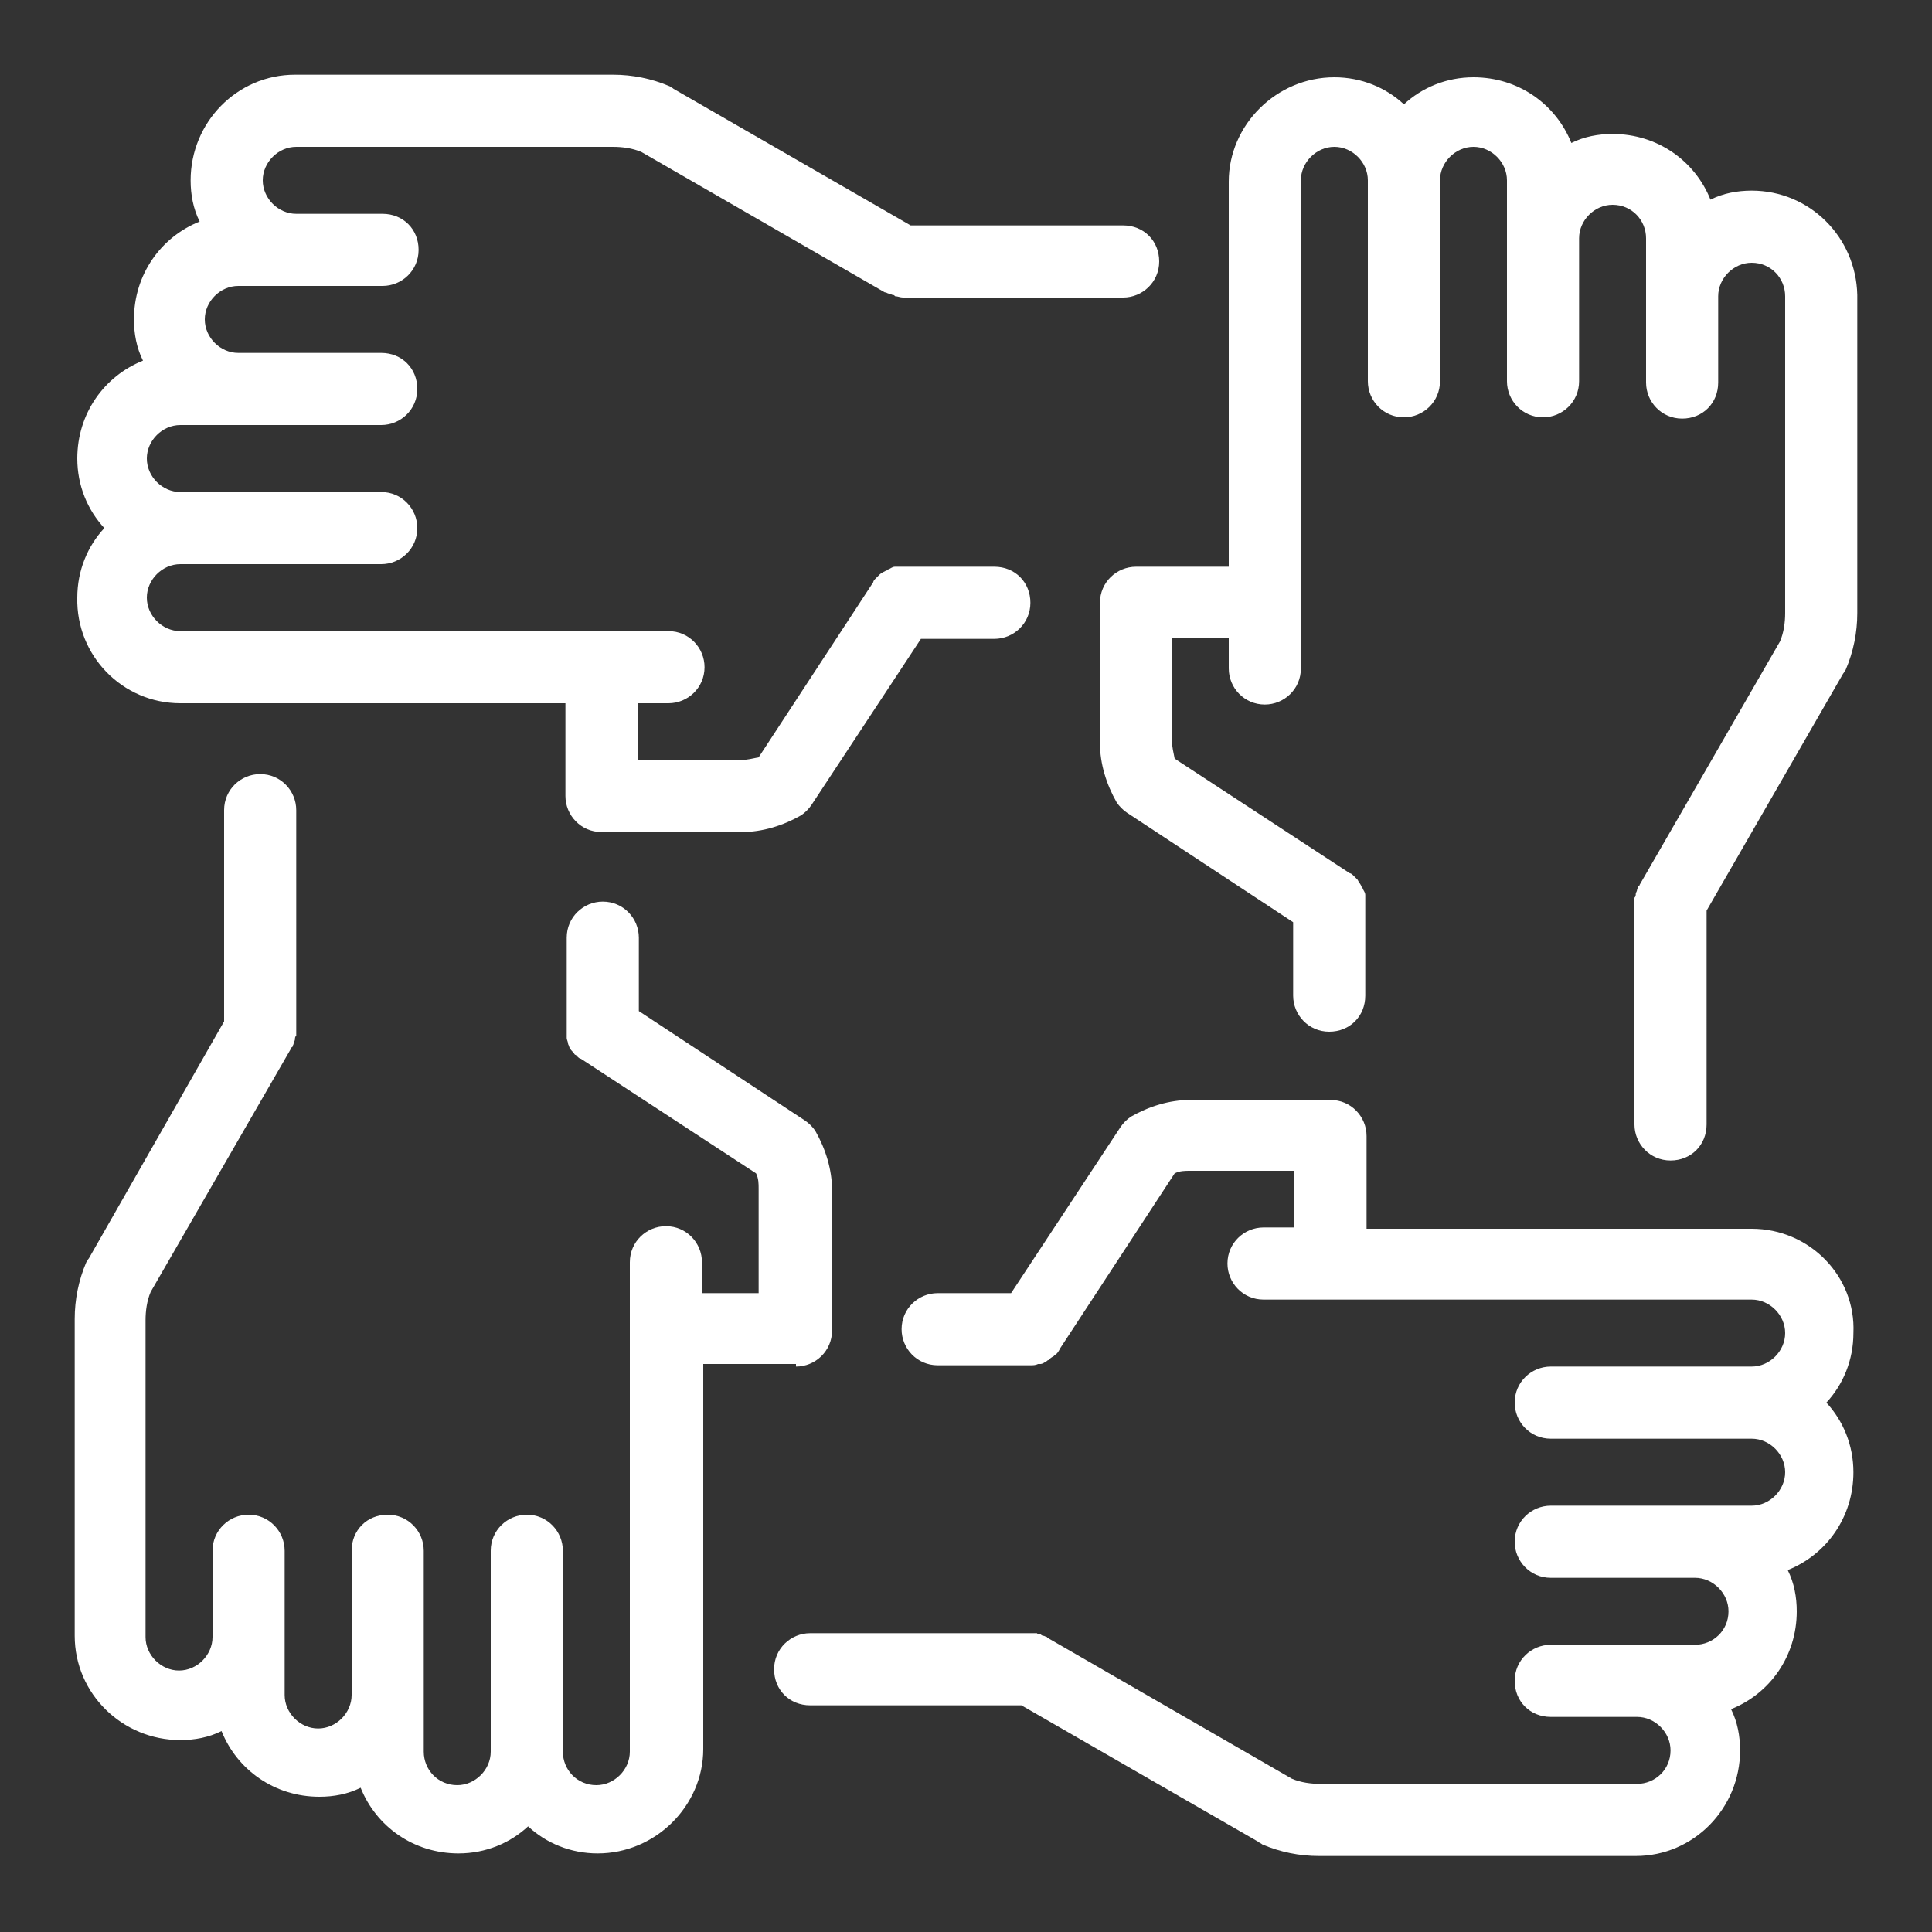
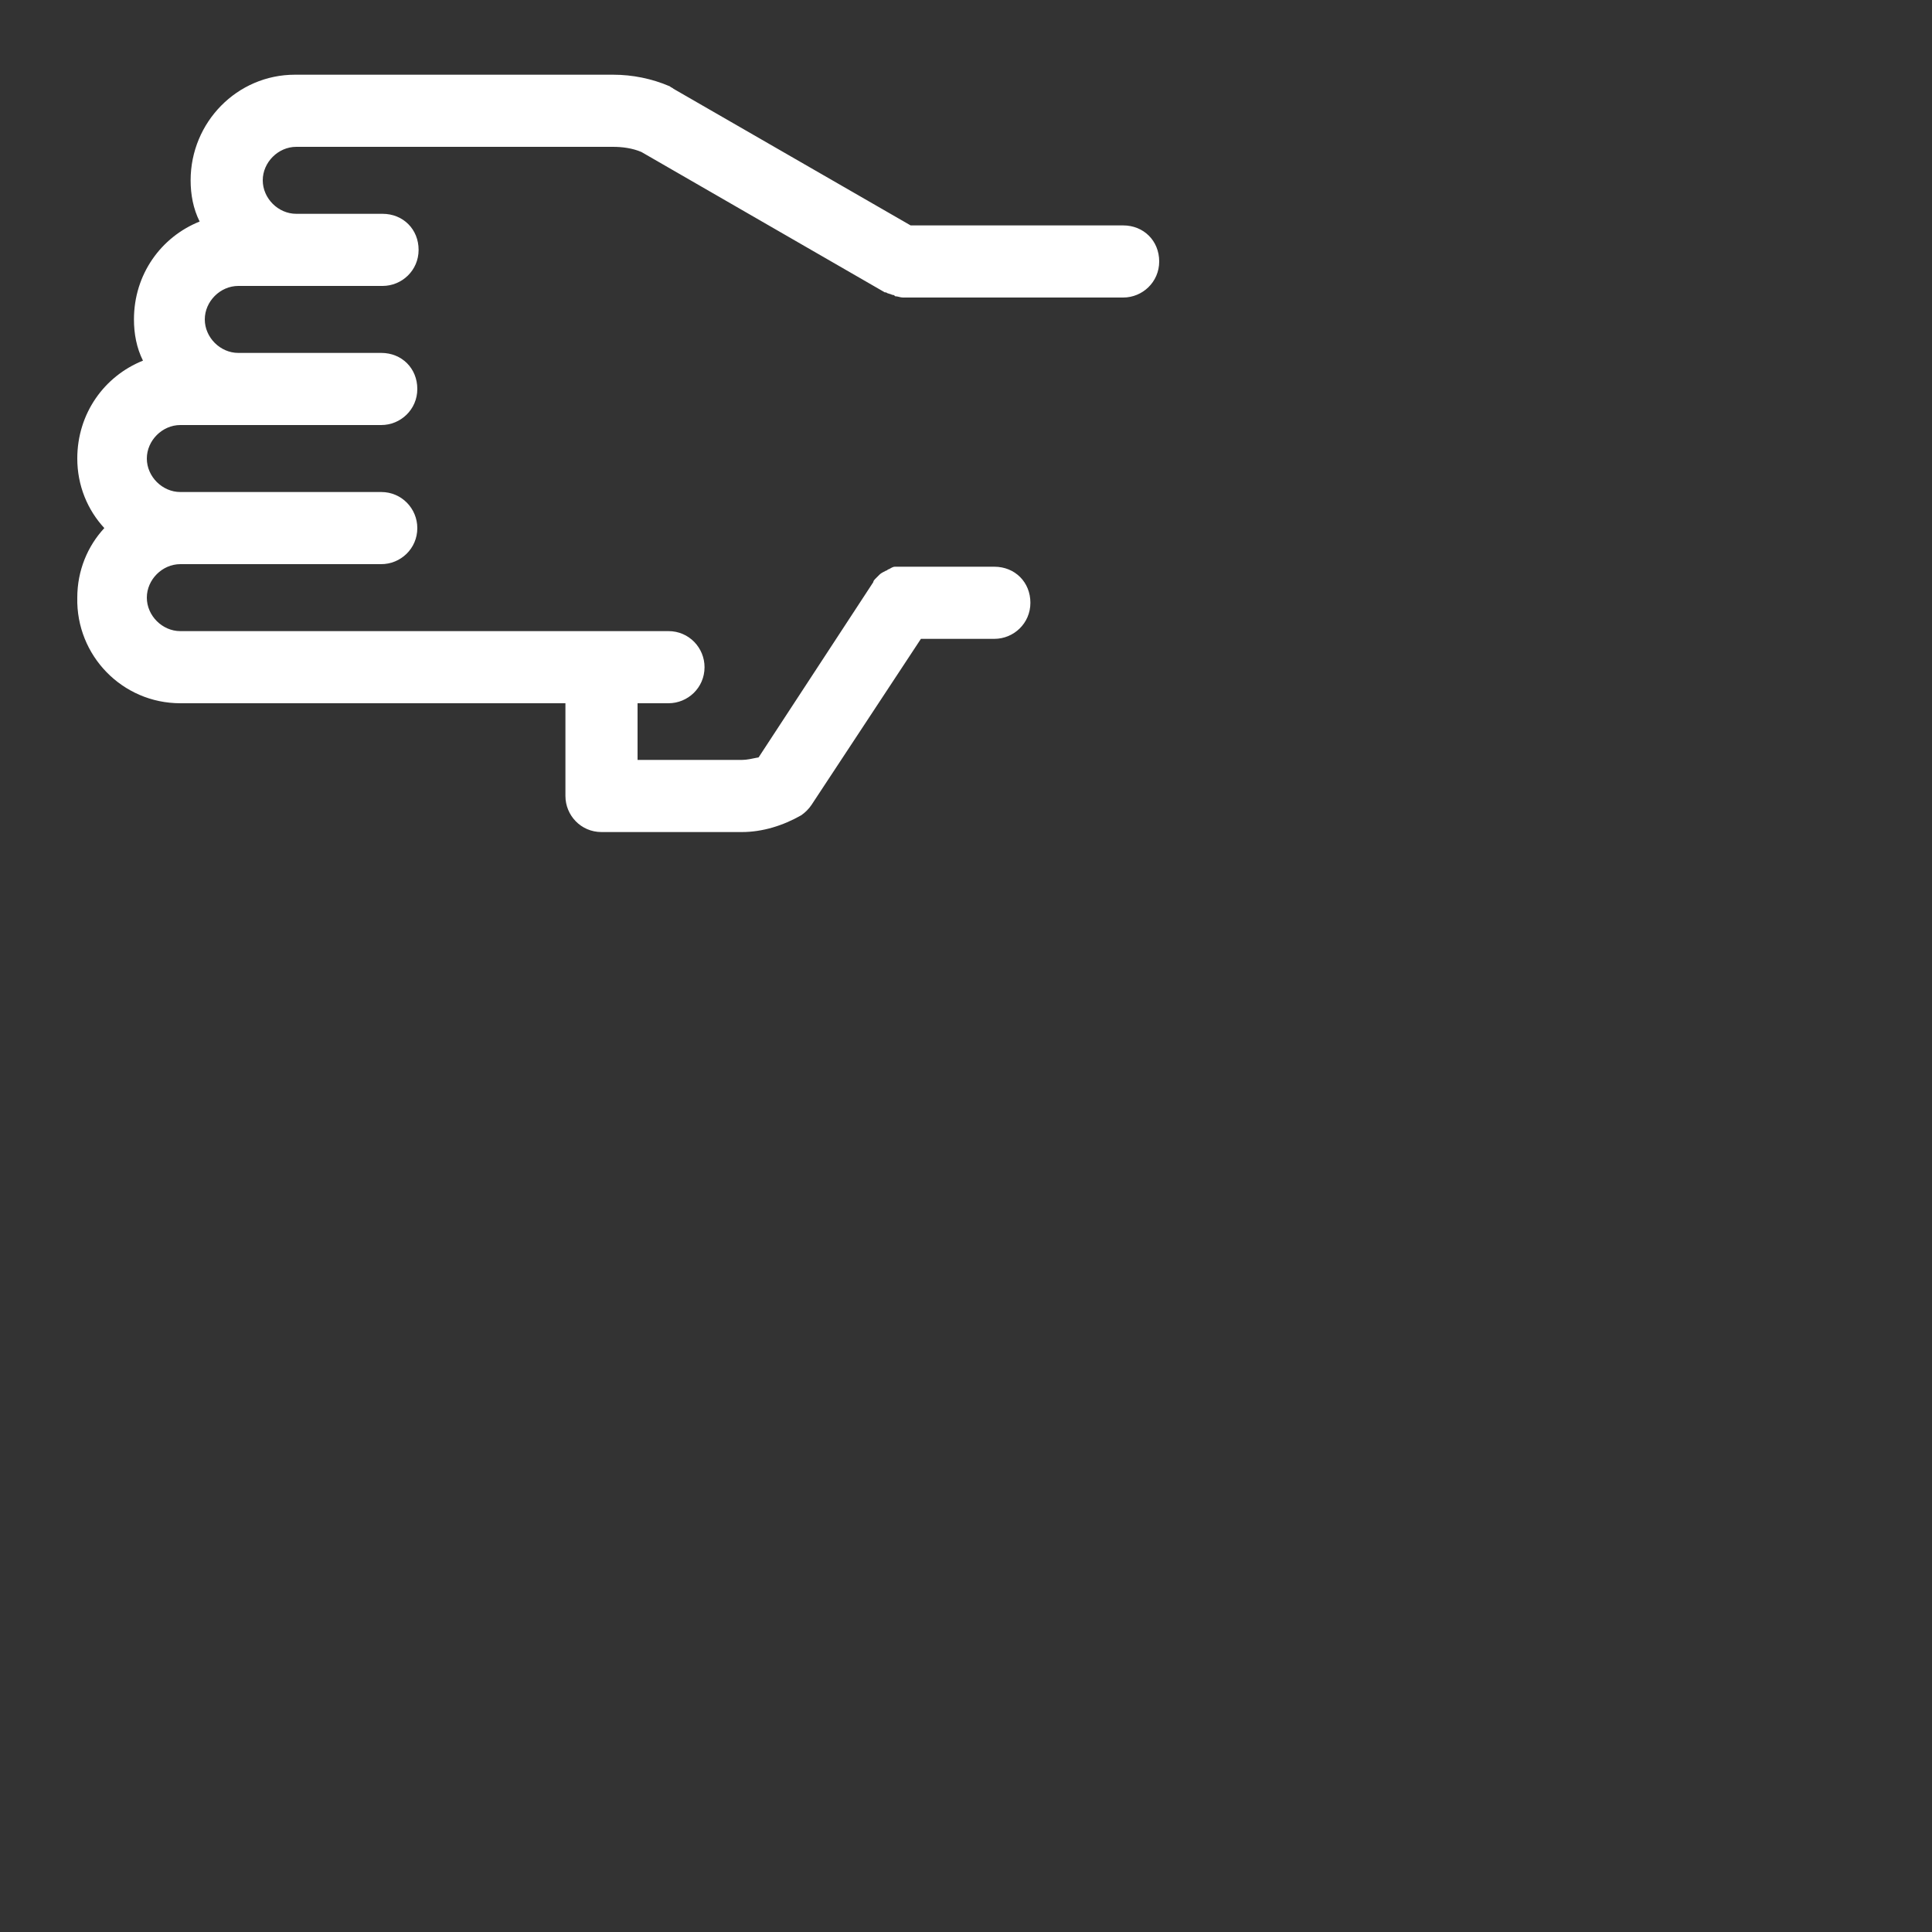
<svg xmlns="http://www.w3.org/2000/svg" id="Layer_1" x="0px" y="0px" width="150px" height="150px" viewBox="0 0 150 150" style="enable-background:new 0 0 150 150;" xml:space="preserve">
  <rect x="0" y="0" width="150" height="150" fill="#333333" stroke="none" />
  <style type="text/css"> .st0{fill:#FFFFFF;} </style>
  <g>
-     <path class="st0" d="M136,14.8c-1.1,0-2.2,0.2-3.2,0.7c-1.2-3-4.1-5.1-7.6-5.1c-1.1,0-2.2,0.2-3.2,0.7c-1.2-3-4.1-5.1-7.6-5.1 c-2.1,0-4,0.8-5.4,2.1c-1.4-1.3-3.3-2.1-5.4-2.1c-4.5,0-8.2,3.7-8.2,8.1v29.9h-7.2c-1.5,0-2.8,1.2-2.8,2.8v10.9 c0,1.6,0.5,3.2,1.3,4.6c0.2,0.3,0.5,0.6,0.8,0.8l12.9,8.5v5.7c0,1.5,1.2,2.8,2.8,2.8s2.8-1.2,2.8-2.8V70c0,0,0,0,0,0 c0-0.1,0-0.3,0-0.4c0,0,0-0.1,0-0.1c0-0.2-0.1-0.3-0.2-0.5c0-0.1-0.1-0.1-0.1-0.2c-0.1-0.2-0.2-0.3-0.3-0.5 c-0.1-0.1-0.1-0.1-0.2-0.2c0,0-0.1-0.1-0.1-0.1c-0.1-0.1-0.2-0.2-0.3-0.2c0,0,0,0,0,0l-13.6-8.9C91.1,58.4,91,58,91,57.6v-8.1h4.4 v2.4c0,1.5,1.2,2.8,2.8,2.8c1.5,0,2.8-1.2,2.8-2.8V14c0-1.4,1.2-2.6,2.6-2.6s2.6,1.2,2.6,2.6v9.4v6.2c0,1.5,1.2,2.8,2.8,2.8 c1.5,0,2.8-1.2,2.8-2.8v-6.2V14c0-1.4,1.2-2.6,2.6-2.6s2.6,1.2,2.6,2.6v15.6c0,1.5,1.2,2.8,2.8,2.8c1.5,0,2.8-1.2,2.8-2.8V18.5 c0-1.4,1.2-2.6,2.6-2.6c1.5,0,2.6,1.2,2.6,2.6v11.2c0,1.5,1.2,2.8,2.8,2.8s2.8-1.2,2.8-2.8v-6.7c0-1.4,1.2-2.6,2.6-2.6 c1.5,0,2.6,1.2,2.6,2.6v24.6c0,0.7-0.1,1.5-0.4,2.2l-10.9,18.9c0,0,0,0.1-0.1,0.1c0,0.1-0.1,0.2-0.1,0.3c0,0.1-0.1,0.2-0.1,0.3 c0,0.1,0,0.2-0.1,0.3c0,0.1,0,0.2,0,0.3c0,0.1,0,0.1,0,0.2v17.1c0,1.5,1.2,2.8,2.8,2.8s2.8-1.2,2.8-2.8V70.7l10.6-18.4 c0.1-0.1,0.1-0.2,0.2-0.3c0.6-1.4,0.9-2.9,0.9-4.4V22.9C144.1,18.4,140.5,14.8,136,14.8z" />
    <path class="st0" d="M14,54.6h29.9v7.2c0,1.5,1.2,2.8,2.8,2.8h10.9c1.6,0,3.2-0.5,4.6-1.3c0.3-0.2,0.6-0.5,0.8-0.8l8.5-12.9h5.7 c1.5,0,2.8-1.2,2.8-2.8s-1.2-2.8-2.8-2.8H70c0,0,0,0,0,0c-0.1,0-0.3,0-0.4,0c0,0-0.1,0-0.1,0c-0.2,0-0.3,0.1-0.5,0.2 c-0.1,0-0.1,0.1-0.2,0.1c-0.2,0.1-0.4,0.2-0.5,0.3c-0.1,0.1-0.1,0.1-0.2,0.2c0,0-0.1,0.1-0.1,0.1c-0.1,0.1-0.2,0.2-0.2,0.3 c0,0,0,0,0,0l-8.9,13.6C58.4,58.9,58,59,57.6,59h-8.1v-4.4h2.4c1.5,0,2.8-1.2,2.8-2.8c0-1.5-1.2-2.8-2.8-2.8H14 c-1.4,0-2.6-1.2-2.6-2.6s1.2-2.6,2.6-2.6h9.4h6.2c1.5,0,2.8-1.2,2.8-2.8c0-1.5-1.2-2.8-2.8-2.8h-6.2H14c-1.4,0-2.6-1.2-2.6-2.6 S12.6,33,14,33h15.6c1.5,0,2.8-1.2,2.8-2.8s-1.2-2.8-2.8-2.8H18.5c-1.4,0-2.6-1.2-2.6-2.6s1.2-2.6,2.6-2.6h11.2 c1.5,0,2.8-1.2,2.8-2.8s-1.2-2.8-2.8-2.8h-6.7c-1.4,0-2.6-1.2-2.6-2.6s1.2-2.6,2.6-2.6h24.6c0.7,0,1.5,0.1,2.2,0.4l18.9,10.9 c0,0,0.1,0,0.1,0c0.1,0.1,0.3,0.1,0.5,0.2c0.1,0,0.1,0,0.2,0.1c0.2,0,0.4,0.1,0.6,0.1c0,0,0,0,0,0c0,0,0,0,0,0h17.1 c1.5,0,2.8-1.2,2.8-2.8s-1.2-2.8-2.8-2.8H70.7L52.3,6.9c-0.1-0.1-0.2-0.1-0.3-0.2c-1.4-0.6-2.9-0.9-4.4-0.9H22.9 c-4.5,0-8.1,3.7-8.1,8.2c0,1.1,0.2,2.2,0.7,3.2c-3,1.2-5.1,4.1-5.1,7.6c0,1.1,0.2,2.2,0.7,3.2c-3,1.2-5.1,4.1-5.1,7.6 c0,2.1,0.8,4,2.1,5.4c-1.3,1.4-2.1,3.3-2.1,5.4C5.9,50.9,9.5,54.6,14,54.6z" />
-     <path class="st0" d="M61.8,106.1c1.5,0,2.8-1.2,2.8-2.8V92.4c0-1.6-0.5-3.2-1.3-4.6c-0.2-0.3-0.5-0.6-0.8-0.8l-12.9-8.5v-5.7 c0-1.5-1.2-2.8-2.8-2.8c-1.5,0-2.8,1.2-2.8,2.8V80c0,0,0,0,0,0c0,0.1,0,0.3,0,0.4c0,0,0,0.1,0,0.2c0,0.1,0.1,0.3,0.1,0.4 c0,0.1,0.1,0.2,0.1,0.3c0.1,0.2,0.2,0.3,0.3,0.4c0.1,0.1,0.1,0.2,0.2,0.2c0,0,0.1,0.1,0.1,0.1c0.1,0.1,0.2,0.2,0.3,0.2c0,0,0,0,0,0 l13.6,8.9c0.2,0.4,0.2,0.8,0.2,1.2v8.1h-4.4v-2.4c0-1.5-1.2-2.8-2.8-2.8c-1.5,0-2.8,1.2-2.8,2.8V136c0,1.4-1.2,2.6-2.6,2.6 c-1.5,0-2.6-1.2-2.6-2.6v-9.4v-6.2c0-1.5-1.2-2.8-2.8-2.8c-1.5,0-2.8,1.2-2.8,2.8v6.2v9.4c0,1.4-1.2,2.6-2.6,2.6 c-1.5,0-2.6-1.2-2.6-2.6v-15.6c0-1.5-1.2-2.8-2.8-2.8s-2.8,1.2-2.8,2.8v11.2c0,1.4-1.2,2.6-2.6,2.6s-2.6-1.2-2.6-2.6v-11.2 c0-1.5-1.2-2.8-2.8-2.8c-1.5,0-2.8,1.2-2.8,2.8v6.7c0,1.4-1.2,2.6-2.6,2.6s-2.6-1.2-2.6-2.6v-24.6c0-0.7,0.1-1.5,0.4-2.2l10.9-18.9 c0,0,0-0.1,0.1-0.1c0-0.1,0.1-0.2,0.1-0.3c0-0.1,0.1-0.2,0.1-0.3c0-0.1,0-0.2,0.1-0.3c0-0.1,0-0.2,0-0.3c0-0.1,0-0.1,0-0.2V62.9 c0-1.5-1.2-2.8-2.8-2.8c-1.5,0-2.8,1.2-2.8,2.8v16.4L6.9,97.7c-0.1,0.1-0.1,0.2-0.2,0.3c-0.6,1.4-0.9,2.9-0.9,4.4v24.6 c0,4.5,3.7,8.1,8.2,8.1c1.1,0,2.2-0.2,3.2-0.7c1.2,3,4.1,5.1,7.6,5.1c1.1,0,2.2-0.2,3.2-0.7c1.2,3,4.1,5.1,7.6,5.1 c2.1,0,4-0.8,5.4-2.1c1.4,1.3,3.3,2.1,5.4,2.1c4.5,0,8.2-3.7,8.2-8.1v-29.9H61.8z" />
-     <path class="st0" d="M136,95.4h-29.9v-7.2c0-1.5-1.2-2.8-2.8-2.8H92.4c-1.6,0-3.2,0.5-4.6,1.3c-0.3,0.2-0.6,0.5-0.8,0.8l-8.5,12.9 h-5.7c-1.5,0-2.8,1.2-2.8,2.8c0,1.5,1.2,2.8,2.8,2.8H80c0.2,0,0.4,0,0.6-0.1c0.1,0,0.1,0,0.2,0c0.1,0,0.3-0.1,0.4-0.2 c0.1,0,0.1-0.1,0.2-0.1c0.1-0.1,0.2-0.2,0.4-0.3c0,0,0.1-0.1,0.1-0.1c0.2-0.1,0.3-0.3,0.4-0.5c0,0,0,0,0,0l8.9-13.6 c0.4-0.2,0.8-0.2,1.2-0.2h8.1v4.4h-2.4c-1.5,0-2.8,1.2-2.8,2.8c0,1.5,1.2,2.8,2.8,2.8H136c1.4,0,2.6,1.2,2.6,2.6s-1.2,2.6-2.6,2.6 h-9.4h-6.2c-1.5,0-2.8,1.2-2.8,2.8c0,1.5,1.2,2.8,2.8,2.8h6.2h9.4c1.4,0,2.6,1.2,2.6,2.6s-1.2,2.6-2.6,2.6h-15.6 c-1.5,0-2.8,1.2-2.8,2.8c0,1.5,1.2,2.8,2.8,2.8h11.2c1.4,0,2.6,1.2,2.6,2.6c0,1.5-1.2,2.6-2.6,2.6h-11.2c-1.5,0-2.8,1.2-2.8,2.8 s1.2,2.8,2.8,2.8h6.7c1.4,0,2.6,1.2,2.6,2.6c0,1.5-1.2,2.6-2.6,2.6h-24.6c-0.7,0-1.5-0.1-2.2-0.4l-18.9-10.9c0,0-0.1,0-0.1-0.1 c-0.1,0-0.2-0.1-0.3-0.1c-0.1,0-0.2-0.1-0.2-0.1c-0.1,0-0.2,0-0.3-0.1c-0.1,0-0.2,0-0.3,0c-0.1,0-0.1,0-0.2,0H62.9 c-1.5,0-2.8,1.2-2.8,2.8s1.2,2.8,2.8,2.8h16.4l18.4,10.6c0.1,0.1,0.2,0.1,0.3,0.2c1.4,0.6,2.9,0.9,4.4,0.9h24.6 c4.5,0,8.1-3.7,8.1-8.2c0-1.1-0.2-2.2-0.7-3.2c3-1.2,5.1-4.1,5.1-7.6c0-1.1-0.2-2.2-0.7-3.2c3-1.2,5.1-4.1,5.1-7.6 c0-2.1-0.8-4-2.1-5.4c1.3-1.4,2.1-3.3,2.1-5.4C144.1,99.1,140.5,95.4,136,95.4z" />
  </g>
</svg>